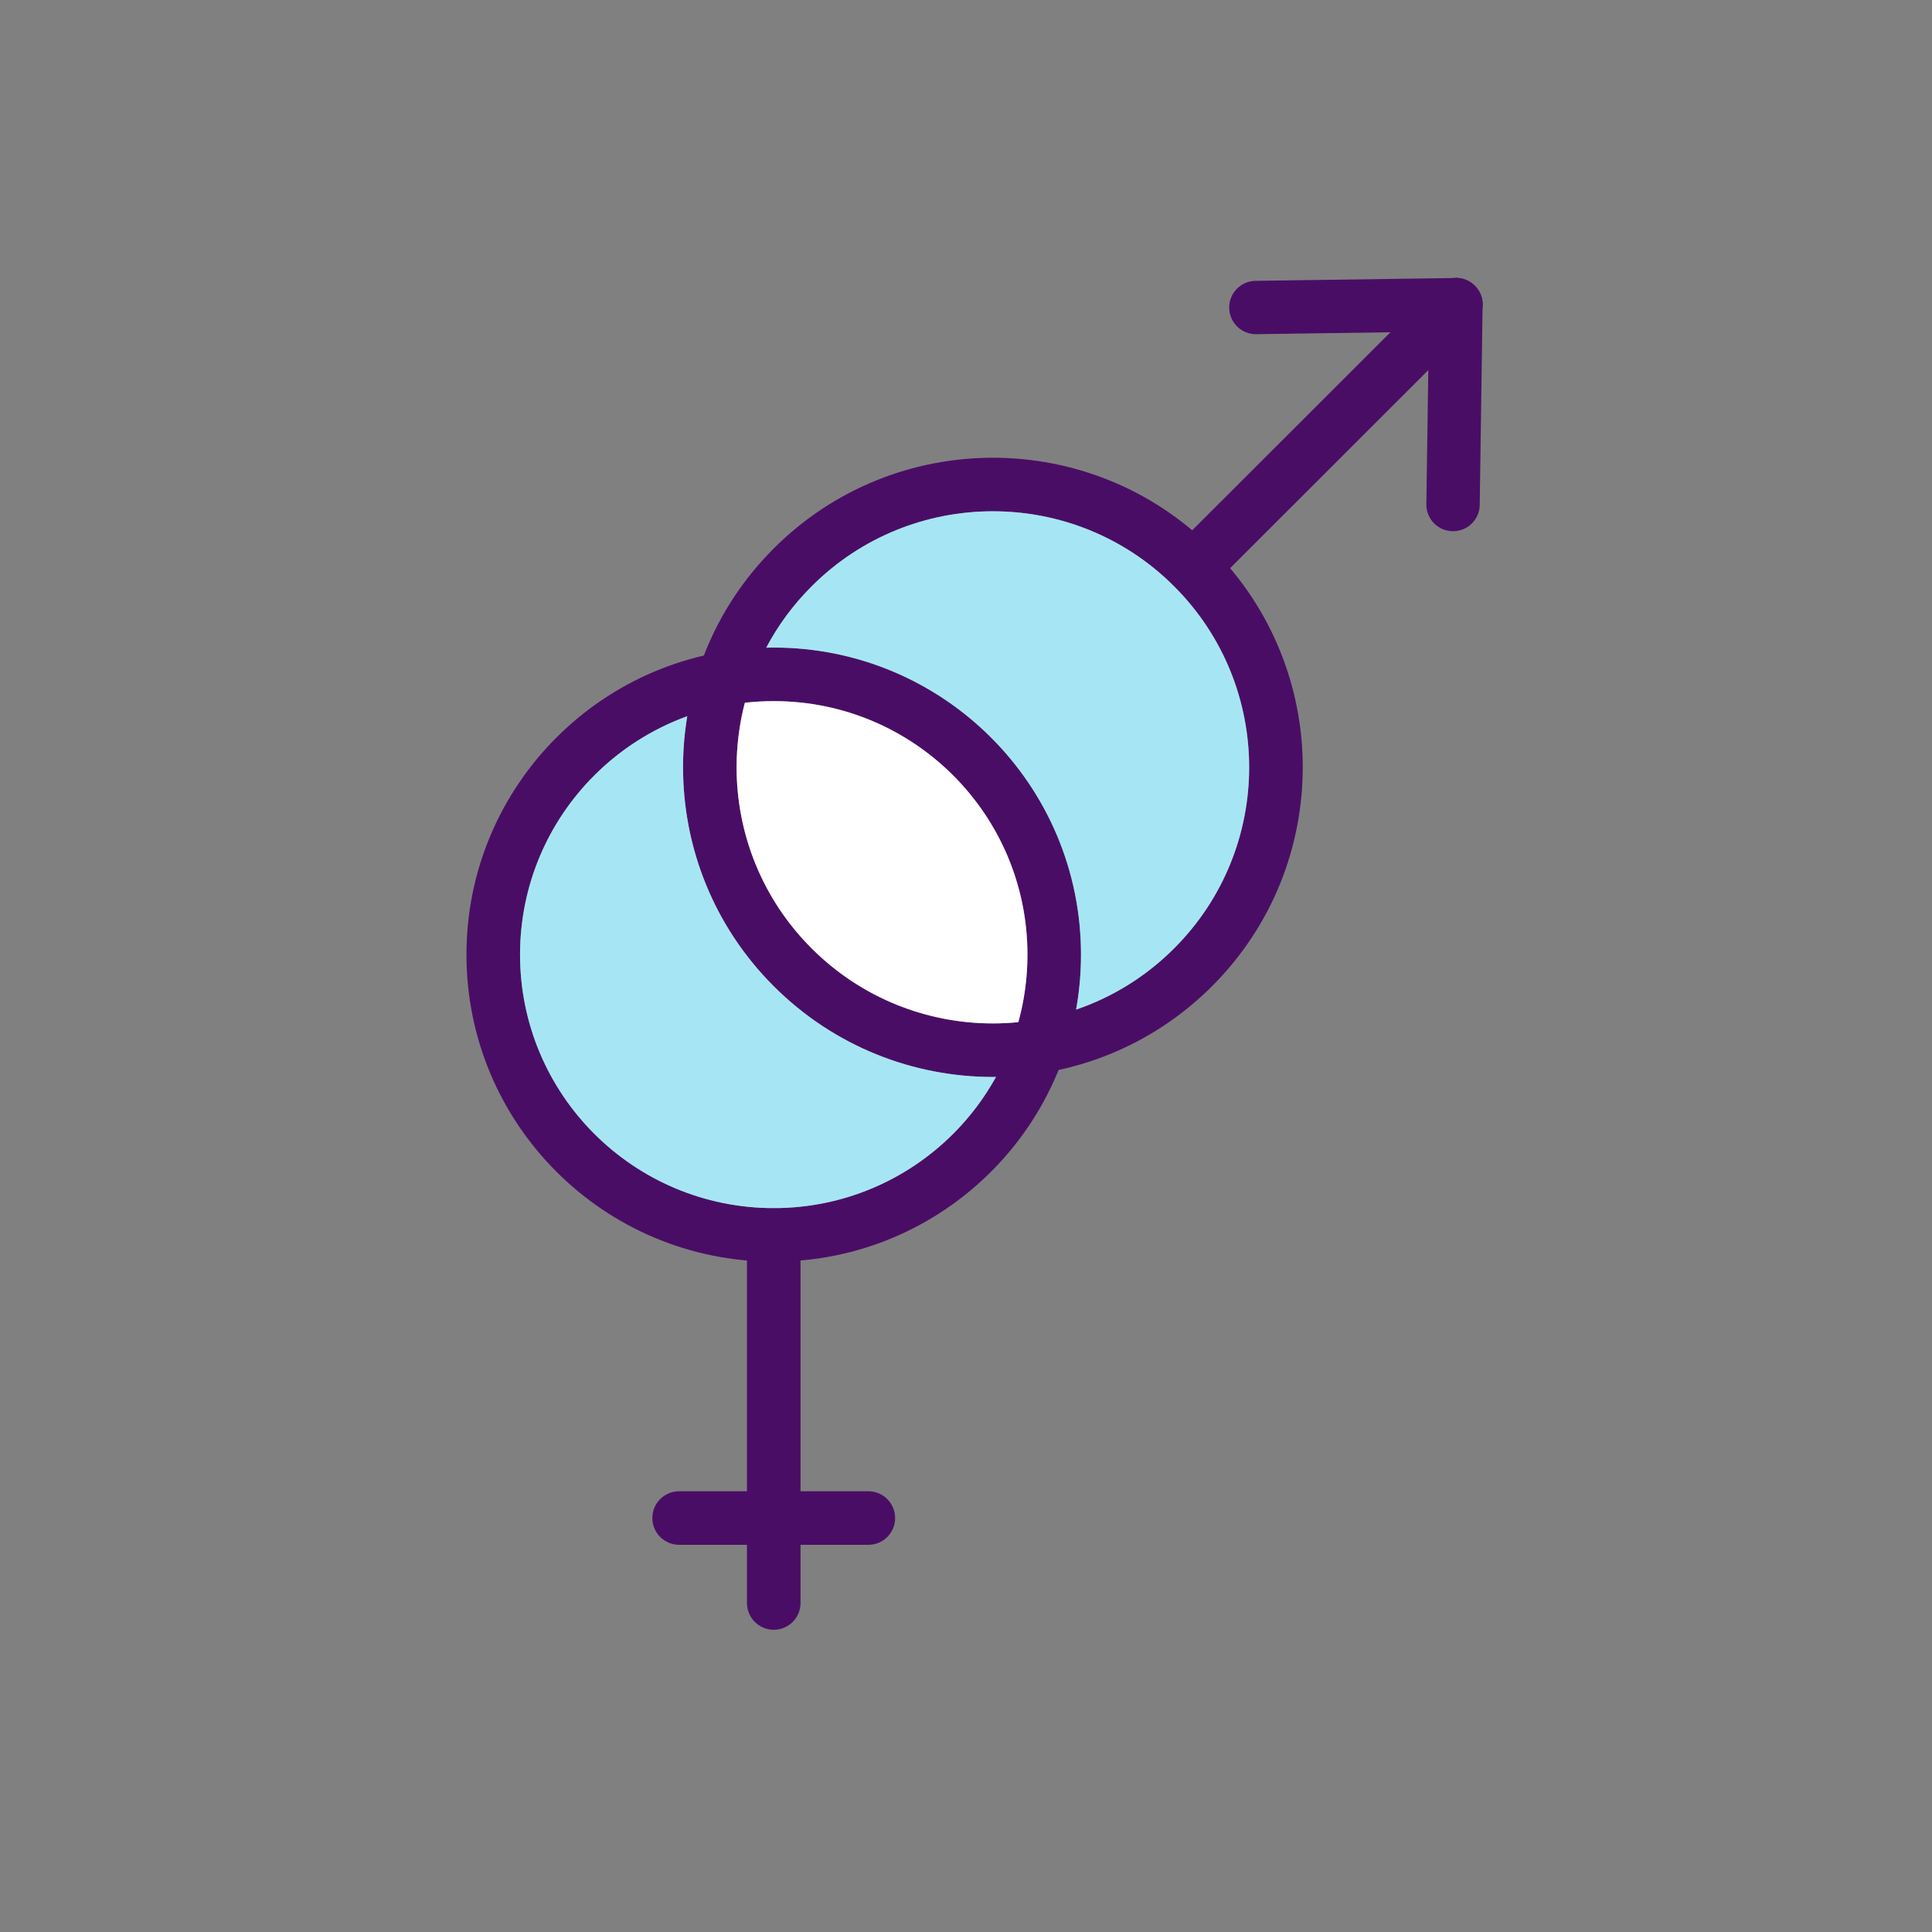
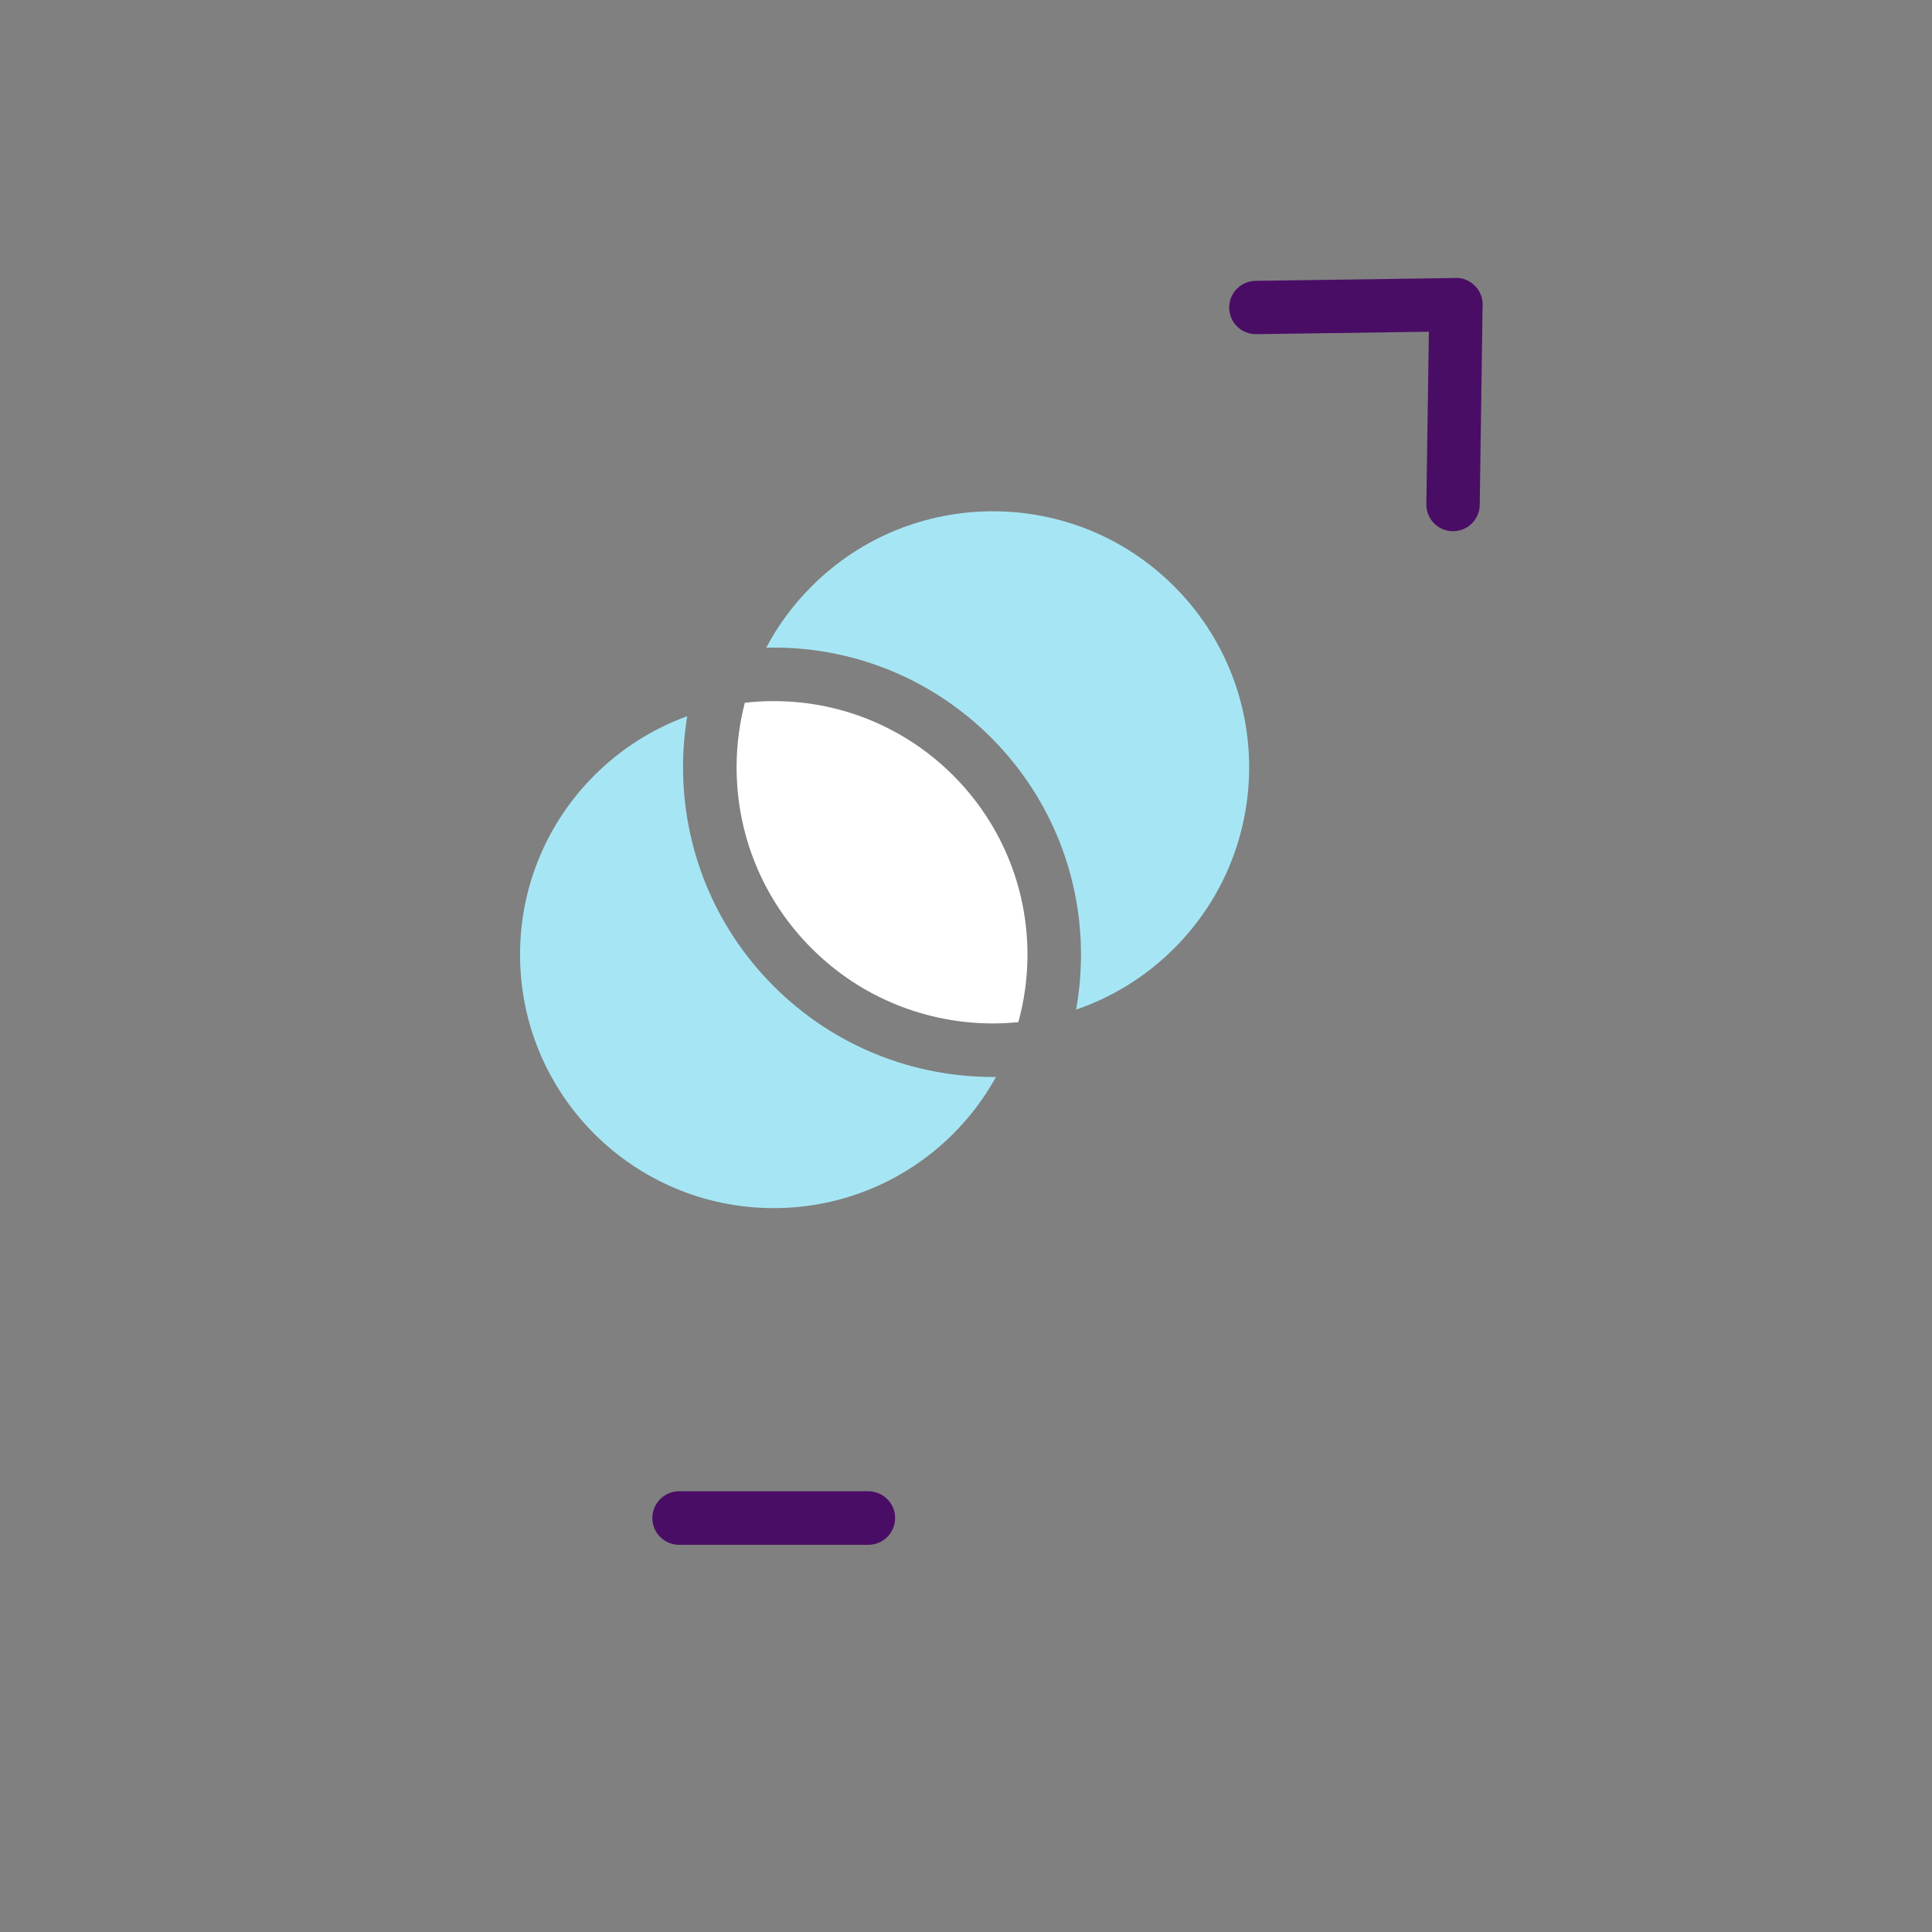
<svg xmlns="http://www.w3.org/2000/svg" width="500" viewBox="0 0 375 375" height="500" preserveAspectRatio="xMidYMid meet">
  <rect x="0" y="0" width="375" height="375" fill="#808080" stroke="none" />
  <defs>
    <clipPath id="id1">
-       <path d="M 90.539 125 L 210 125 L 210 245 L 90.539 245 Z M 90.539 125 " clip-rule="nonzero" />
-     </clipPath>
+       </clipPath>
    <clipPath id="id2">
-       <path d="M 144 234 L 156 234 L 156 316.34 L 144 316.34 Z M 144 234 " clip-rule="nonzero" />
-     </clipPath>
+       </clipPath>
    <clipPath id="id3">
      <path d="M 226 53.938 L 287.789 53.938 L 287.789 115.863 L 226 115.863 Z M 226 53.938 " clip-rule="nonzero" />
    </clipPath>
    <clipPath id="id4">
      <path d="M 238 53.938 L 287.789 53.938 L 287.789 104 L 238 104 Z M 238 53.938 " clip-rule="nonzero" />
    </clipPath>
  </defs>
  <g clip-path="url(#id1)">
    <path fill="#4a0d66" d="M 150.184 244.887 C 133.715 244.887 118.805 238.219 108.012 227.434 C 97.215 216.648 90.539 201.75 90.539 185.293 C 90.539 168.836 97.215 153.938 108.012 143.148 C 118.805 132.363 133.715 125.691 150.184 125.691 C 166.652 125.691 181.562 132.363 192.355 143.148 C 203.152 153.938 209.82 168.836 209.82 185.293 C 209.82 201.75 203.152 216.648 192.355 227.434 C 181.562 238.219 166.652 244.887 150.184 244.887 Z M 115.363 220.086 C 124.273 228.984 136.586 234.492 150.184 234.492 C 163.781 234.492 176.086 228.984 185.004 220.086 C 193.91 211.176 199.43 198.879 199.43 185.293 C 199.43 171.703 193.91 159.398 185.004 150.5 C 176.086 141.59 163.781 136.086 150.184 136.086 C 136.586 136.086 124.273 141.59 115.363 150.5 C 106.449 159.398 100.941 171.703 100.941 185.293 C 100.941 198.879 106.449 211.176 115.363 220.086 " fill-opacity="1" fill-rule="nonzero" />
  </g>
  <g clip-path="url(#id2)">
    <path fill="#4a0d66" d="M 155.383 239.688 C 155.383 236.82 153.055 234.492 150.184 234.492 C 147.312 234.492 144.984 236.82 144.984 239.688 L 144.984 311.145 C 144.984 314.012 147.312 316.34 150.184 316.34 C 153.055 316.34 155.383 314.012 155.383 311.145 L 155.383 239.688 " fill-opacity="1" fill-rule="nonzero" />
  </g>
  <path fill="#4a0d66" d="M 168.551 299.848 C 171.422 299.848 173.742 297.52 173.742 294.652 C 173.742 291.781 171.422 289.453 168.551 289.453 L 131.82 289.453 C 128.945 289.453 126.617 291.781 126.617 294.652 C 126.617 297.52 128.945 299.848 131.82 299.848 L 168.551 299.848 " fill-opacity="1" fill-rule="nonzero" />
-   <path fill="#4a0d66" d="M 235.242 106.445 C 246.984 118.184 252.863 133.559 252.863 148.938 C 252.863 164.32 246.984 179.703 235.242 191.434 C 223.504 203.168 208.109 209.039 192.715 209.039 C 177.324 209.039 161.938 203.168 150.191 191.434 C 138.445 179.703 132.578 164.32 132.578 148.938 C 132.578 133.559 138.445 118.184 150.191 106.445 C 161.938 94.711 177.324 88.848 192.715 88.848 C 208.109 88.848 223.504 94.711 235.242 106.445 Z M 242.461 148.938 C 242.461 136.219 237.602 123.496 227.887 113.797 C 218.176 104.086 205.445 99.238 192.715 99.238 C 179.984 99.238 167.254 104.086 157.547 113.797 C 147.828 123.496 142.973 136.219 142.973 148.938 C 142.973 161.66 147.828 174.383 157.547 184.09 C 167.254 193.793 179.984 198.648 192.715 198.648 C 205.445 198.648 218.176 193.793 227.887 184.09 C 237.602 174.383 242.461 161.66 242.461 148.938 " fill-opacity="1" fill-rule="nonzero" />
  <g clip-path="url(#id3)">
-     <path fill="#4a0d66" d="M 227.887 106.445 C 225.855 108.473 225.855 111.77 227.887 113.797 C 229.922 115.824 233.211 115.824 235.242 113.797 L 286.27 62.805 C 288.301 60.777 288.301 57.488 286.27 55.461 C 284.242 53.426 280.945 53.426 278.918 55.461 L 227.887 106.445 " fill-opacity="1" fill-rule="nonzero" />
-   </g>
+     </g>
  <g clip-path="url(#id4)">
    <path fill="#4a0d66" d="M 243.703 54.512 C 240.84 54.543 238.555 56.898 238.586 59.75 C 238.621 62.609 240.969 64.906 243.82 64.863 L 277.34 64.387 L 276.855 97.871 C 276.82 100.734 279.109 103.078 281.973 103.109 C 284.836 103.145 287.18 100.848 287.215 97.996 L 287.766 59.668 C 287.781 59.465 287.797 59.258 287.789 59.059 C 287.75 56.188 285.387 53.895 282.516 53.938 L 282.516 53.961 L 243.703 54.512 " fill-opacity="1" fill-rule="nonzero" />
  </g>
  <path fill="#a6e6f4" d="M 192.715 209.039 C 177.324 209.039 161.938 203.168 150.191 191.434 C 138.445 179.703 132.578 164.32 132.578 148.938 C 132.578 145.621 132.844 142.301 133.395 139.012 C 126.551 141.5 120.406 145.453 115.363 150.5 C 106.449 159.398 100.941 171.703 100.941 185.293 C 100.941 198.879 106.449 211.176 115.363 220.086 C 124.273 228.984 136.586 234.492 150.184 234.492 C 163.781 234.492 176.086 228.984 185.004 220.086 C 188.266 216.824 191.07 213.102 193.324 209.031 C 193.117 209.031 192.918 209.039 192.715 209.039 " fill-opacity="1" fill-rule="evenodd" />
  <path fill="#ffffff" d="M 157.547 184.09 C 167.254 193.793 179.984 198.648 192.715 198.648 C 194.371 198.648 196.016 198.562 197.66 198.398 C 198.809 194.227 199.43 189.832 199.43 185.293 C 199.43 171.703 193.91 159.398 185.004 150.5 C 176.086 141.59 163.781 136.086 150.184 136.086 C 148.289 136.086 146.418 136.191 144.574 136.402 C 143.504 140.504 142.973 144.727 142.973 148.938 C 142.973 161.66 147.828 174.383 157.547 184.09 " fill-opacity="1" fill-rule="evenodd" />
  <path fill="#a6e6f4" d="M 192.355 143.148 C 203.152 153.938 209.82 168.836 209.82 185.293 C 209.82 188.93 209.496 192.5 208.871 195.961 C 215.824 193.582 222.344 189.629 227.887 184.09 C 237.602 174.383 242.461 161.66 242.461 148.938 C 242.461 136.219 237.602 123.496 227.887 113.797 C 218.176 104.086 205.445 99.238 192.715 99.238 C 179.984 99.238 167.254 104.086 157.547 113.797 C 153.934 117.398 150.992 121.422 148.73 125.707 C 149.215 125.699 149.691 125.691 150.184 125.691 C 166.652 125.691 181.562 132.363 192.355 143.148 " fill-opacity="1" fill-rule="evenodd" />
</svg>